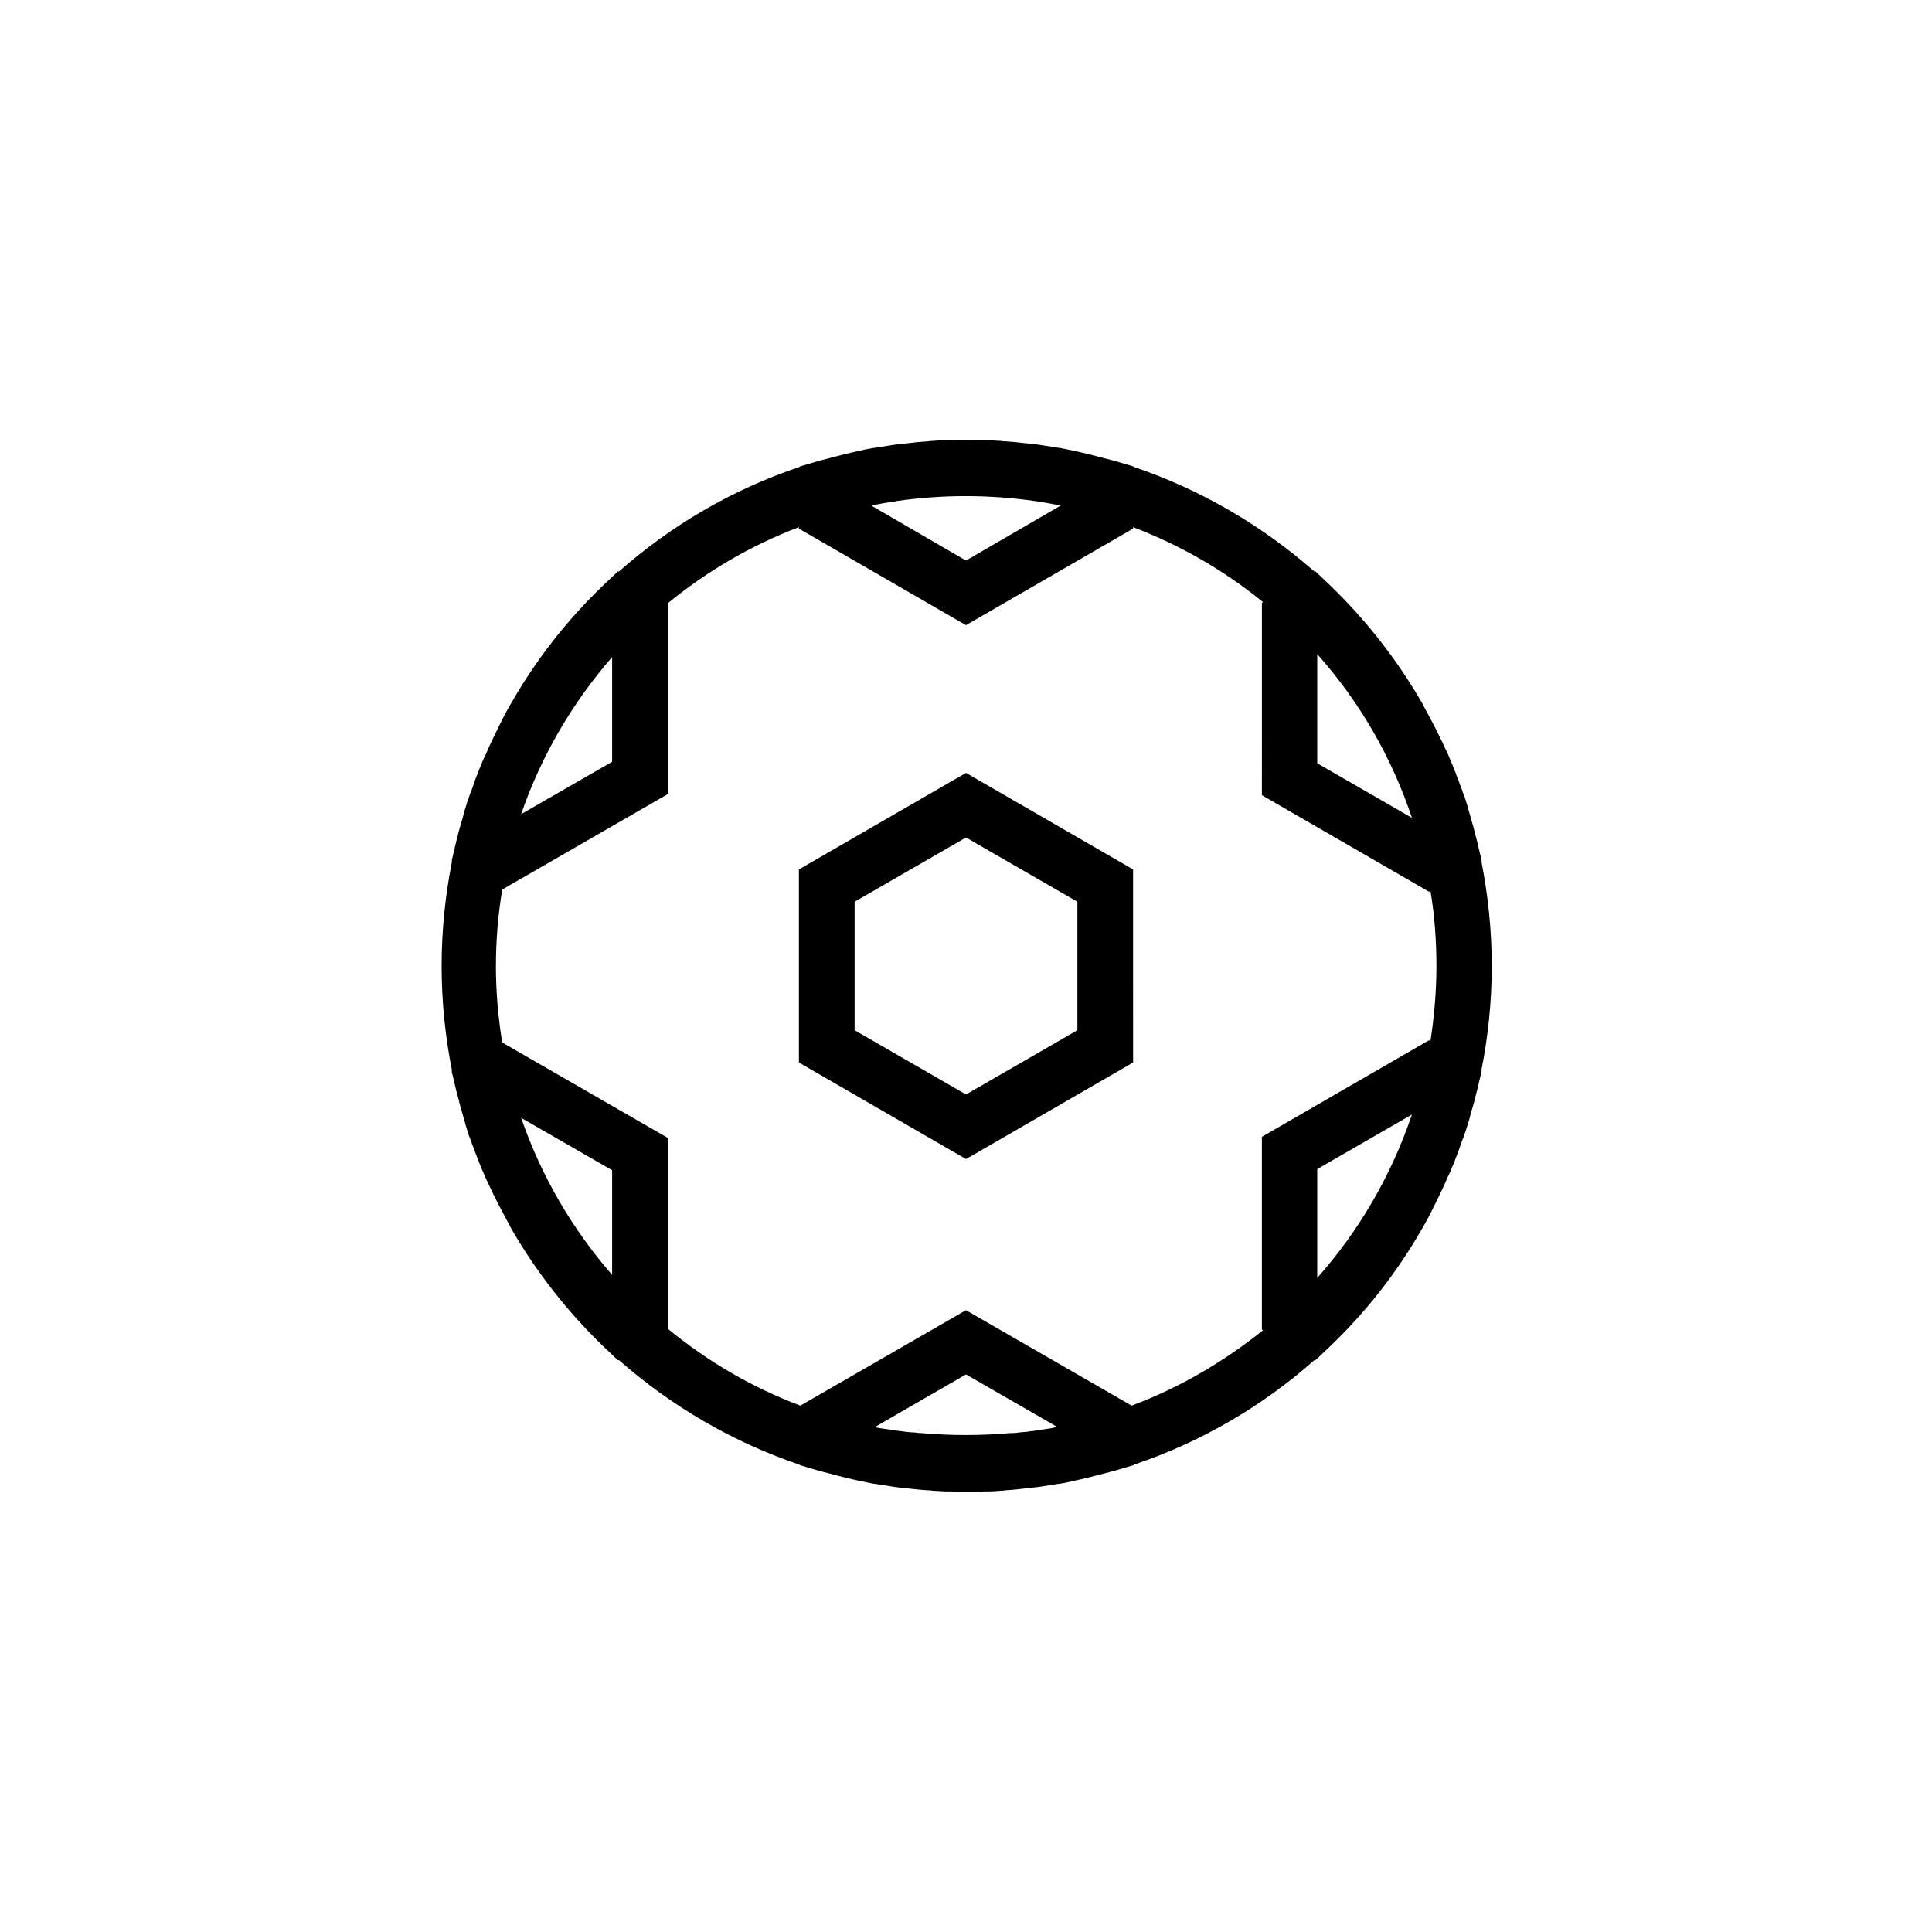
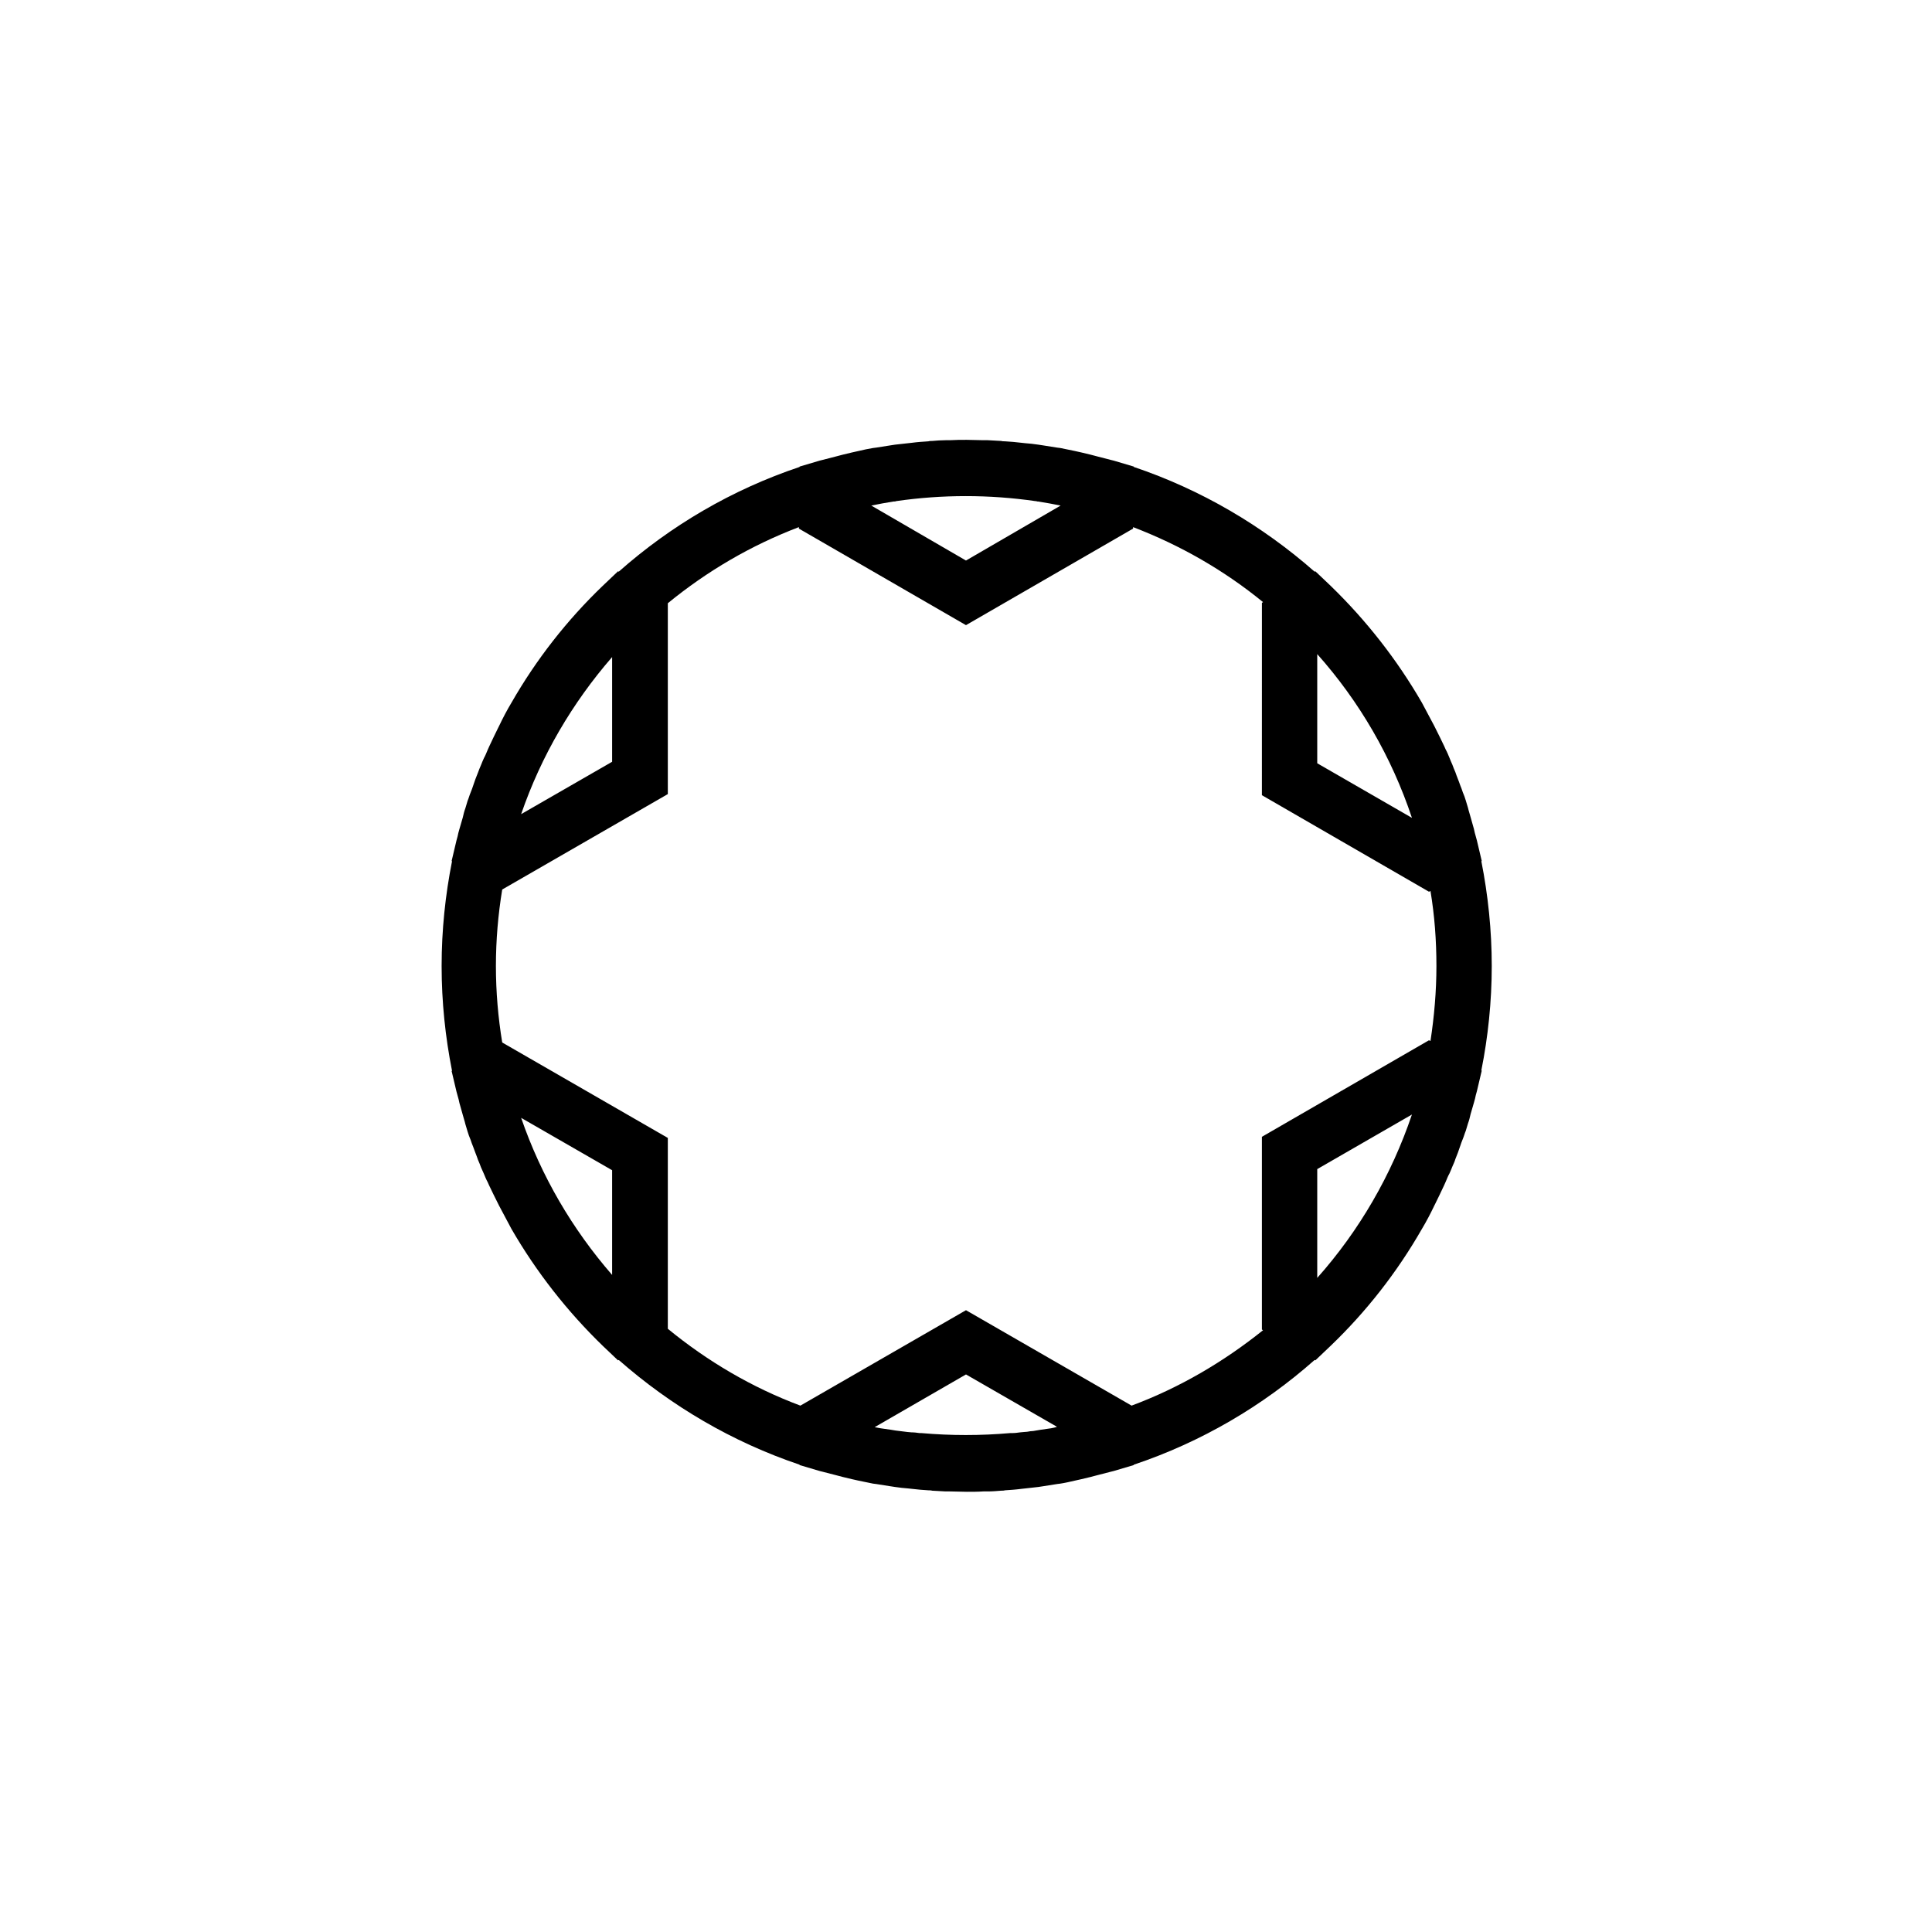
<svg xmlns="http://www.w3.org/2000/svg" fill="#000000" width="800px" height="800px" version="1.1" viewBox="144 144 512 512">
  <g>
    <path d="m539.33 400c0-9.445-0.984-18.793-2.754-27.75l0.098-0.098-1.277-5.41c-0.098-0.395-0.195-0.688-0.297-1.082-0.195-0.688-0.395-1.379-0.492-1.969-0.297-1.082-0.59-2.066-0.887-3.148-0.195-0.789-0.492-1.574-0.688-2.461-0.195-0.688-0.395-1.277-0.59-1.969-0.195-0.688-0.492-1.477-0.789-2.164-0.195-0.59-0.395-1.18-0.688-1.871-0.395-1.18-0.887-2.262-1.277-3.445-0.297-0.688-0.59-1.379-0.789-1.969-0.297-0.59-0.492-1.18-0.789-1.871-0.297-0.688-0.59-1.477-0.984-2.164-0.098-0.297-0.297-0.59-0.395-0.887-0.789-1.672-1.574-3.246-2.363-4.82-0.098-0.195-0.195-0.395-0.297-0.59-1.082-2.066-2.164-4.035-3.246-6.102-6.594-11.414-14.762-21.844-24.207-30.996l-4.035-3.836-0.195 0.098c-13.875-12.203-30.109-21.746-47.922-27.75v-0.098l-5.312-1.574c-0.297-0.098-0.492-0.098-0.789-0.195-1.18-0.297-2.262-0.59-3.445-0.887-0.59-0.195-1.277-0.297-1.871-0.492-0.789-0.195-1.574-0.395-2.461-0.59-0.59-0.098-1.18-0.297-1.77-0.395-1.277-0.297-2.559-0.492-3.836-0.789-0.297 0-0.492-0.098-0.789-0.098-1.277-0.195-2.461-0.395-3.738-0.59-0.395-0.098-0.887-0.098-1.277-0.195-1.18-0.195-2.363-0.297-3.543-0.395-0.297 0-0.59-0.098-0.887-0.098-1.477-0.195-2.953-0.297-4.43-0.395-0.297 0-0.688 0-0.984-0.098-1.18-0.098-2.363-0.098-3.543-0.195h-1.18c-1.477 0-2.953-0.098-4.43-0.098-1.477 0-2.953 0-4.43 0.098h-1.18c-1.18 0-2.363 0.098-3.543 0.195-0.297 0-0.688 0-0.984 0.098-1.477 0.098-2.953 0.195-4.43 0.395-0.297 0-0.59 0.098-0.887 0.098-1.18 0.098-2.363 0.297-3.543 0.395-0.395 0.098-0.887 0.098-1.277 0.195-1.277 0.195-2.559 0.395-3.738 0.59-0.297 0-0.492 0.098-0.789 0.098-1.277 0.195-2.559 0.492-3.836 0.789-0.59 0.098-1.18 0.297-1.77 0.395-0.789 0.195-1.672 0.395-2.461 0.59-0.59 0.195-1.277 0.297-1.871 0.492-1.18 0.297-2.262 0.59-3.445 0.887-0.297 0.098-0.492 0.098-0.789 0.195l-5.312 1.574v0.098c-17.91 6.004-34.145 15.547-47.922 27.75l-0.195-0.098-4.035 3.836c-9.445 9.055-17.613 19.484-24.207 30.996-1.18 1.969-2.262 4.035-3.246 6.102-0.098 0.195-0.195 0.395-0.297 0.59-0.789 1.574-1.574 3.246-2.363 4.922-0.098 0.297-0.297 0.59-0.395 0.887-0.297 0.688-0.59 1.477-0.984 2.164-0.297 0.59-0.492 1.18-0.789 1.871-0.297 0.688-0.59 1.379-0.789 1.969-0.492 1.18-0.887 2.262-1.277 3.445-0.195 0.59-0.395 1.18-0.688 1.871-0.297 0.688-0.492 1.477-0.789 2.164-0.195 0.688-0.395 1.277-0.59 1.969-0.297 0.789-0.492 1.574-0.688 2.461-0.297 0.984-0.59 2.066-0.887 3.051-0.195 0.688-0.395 1.379-0.492 1.969-0.098 0.395-0.195 0.688-0.297 1.082l-1.277 5.41 0.098 0.098c-1.77 8.953-2.754 18.203-2.754 27.75 0 9.543 0.984 18.793 2.754 27.75l-0.098 0.098 1.277 5.41c0.098 0.395 0.195 0.688 0.297 1.082 0.195 0.688 0.395 1.379 0.492 1.969 0.297 1.082 0.59 2.066 0.887 3.148 0.195 0.789 0.492 1.574 0.688 2.461 0.195 0.688 0.395 1.277 0.59 1.969 0.195 0.688 0.492 1.477 0.789 2.164 0.195 0.59 0.395 1.18 0.688 1.871 0.395 1.18 0.887 2.262 1.277 3.445 0.297 0.688 0.59 1.379 0.789 1.969 0.297 0.59 0.492 1.18 0.789 1.77 0.297 0.688 0.59 1.477 0.984 2.164 0.098 0.297 0.297 0.59 0.395 0.887 0.789 1.672 1.574 3.246 2.363 4.82 0.098 0.195 0.195 0.395 0.297 0.59 1.082 2.066 2.164 4.035 3.246 6.102 6.594 11.414 14.762 21.844 24.207 30.996l4.035 3.836 0.195-0.098c13.875 12.203 30.109 21.746 47.922 27.75v0.098l5.312 1.574c0.297 0.098 0.492 0.098 0.789 0.195 1.18 0.297 2.262 0.59 3.445 0.887 0.59 0.195 1.277 0.297 1.871 0.492 0.789 0.195 1.574 0.395 2.461 0.59 0.59 0.098 1.18 0.297 1.77 0.395 1.277 0.297 2.559 0.492 3.836 0.789 0.297 0 0.492 0.098 0.789 0.098 1.277 0.195 2.461 0.395 3.738 0.59 0.395 0.098 0.887 0.098 1.277 0.195 1.18 0.195 2.363 0.297 3.543 0.395 0.297 0 0.59 0.098 0.887 0.098 1.477 0.195 2.953 0.297 4.43 0.395 0.297 0 0.688 0 0.984 0.098 1.18 0.098 2.363 0.098 3.543 0.195h1.18c1.477 0 2.953 0.098 4.43 0.098 1.477 0 2.953 0 4.43-0.098h1.18c1.18 0 2.363-0.098 3.543-0.195 0.297 0 0.688 0 0.984-0.098 1.477-0.098 2.953-0.195 4.43-0.395 0.297 0 0.59-0.098 0.887-0.098 1.18-0.098 2.363-0.297 3.543-0.395 0.395-0.098 0.887-0.098 1.277-0.195 1.277-0.195 2.559-0.395 3.738-0.59 0.297 0 0.492-0.098 0.789-0.098 1.277-0.195 2.559-0.492 3.836-0.789 0.59-0.098 1.18-0.297 1.77-0.395 0.789-0.195 1.672-0.395 2.461-0.59 0.59-0.195 1.277-0.297 1.871-0.492 1.18-0.297 2.262-0.59 3.445-0.887 0.297-0.098 0.492-0.098 0.789-0.195l5.312-1.574v-0.098c17.91-6.004 34.145-15.547 47.922-27.75l0.195 0.098 4.035-3.836c9.445-9.055 17.613-19.484 24.207-30.996 1.18-1.969 2.262-4.035 3.246-6.102 0.098-0.195 0.195-0.395 0.297-0.59 0.789-1.574 1.574-3.246 2.363-4.922 0.098-0.297 0.297-0.59 0.395-0.887 0.297-0.688 0.59-1.477 0.984-2.164 0.297-0.59 0.492-1.18 0.789-1.871 0.297-0.688 0.59-1.277 0.789-1.969 0.492-1.18 0.887-2.262 1.277-3.445 0.195-0.59 0.395-1.18 0.688-1.871 0.297-0.688 0.492-1.477 0.789-2.164 0.195-0.688 0.395-1.277 0.59-1.969 0.297-0.789 0.492-1.574 0.688-2.461 0.297-0.984 0.59-2.066 0.887-3.051 0.195-0.688 0.395-1.379 0.492-1.969 0.098-0.395 0.195-0.688 0.297-1.082l1.277-5.41-0.098-0.098c1.77-8.855 2.754-18.203 2.754-27.648zm-46.246-82.656c11.121 12.496 19.68 27.16 25.094 43.395l-25.094-14.465zm-112.28-40.445h0.195c0.195 0 0.297 0 0.492-0.098 12.203-1.77 24.699-1.77 36.898 0 0.195 0 0.297 0 0.492 0.098h0.195c1.969 0.297 4.035 0.688 6.004 1.082l-25.086 14.566-25.094-14.566c1.969-0.391 3.938-0.785 5.902-1.082zm-74.586 41.23v27.75l-24.109 13.875c5.316-15.449 13.582-29.52 24.109-41.625zm0 163.74c-10.527-12.102-18.793-26.176-24.109-41.625l24.109 13.875zm116.31 40.641c-0.195 0-0.492 0.098-0.688 0.098-0.688 0.098-1.379 0.195-2.066 0.297-0.395 0.098-0.789 0.098-1.18 0.195-0.492 0.098-1.082 0.195-1.574 0.195-0.492 0.098-1.082 0.195-1.574 0.195-0.395 0-0.688 0.098-1.082 0.098-0.688 0.098-1.379 0.195-2.164 0.195h-0.492c-7.773 0.688-15.742 0.688-23.52 0h-0.492c-0.688-0.098-1.379-0.195-2.164-0.195-0.395 0-0.688-0.098-1.082-0.098-0.492-0.098-1.082-0.098-1.574-0.195-0.492-0.098-1.082-0.098-1.574-0.195-0.395-0.098-0.789-0.098-1.18-0.195-0.688-0.098-1.379-0.195-2.066-0.297-0.195 0-0.492-0.098-0.688-0.098-0.492-0.098-1.082-0.195-1.574-0.297l24.203-13.973 24.109 13.875c-0.496 0.195-1.086 0.297-1.578 0.395zm21.355-6.004-43.887-25.289-43.887 25.289c-12.891-4.82-24.699-11.809-35.129-20.367v-50.578l-43.887-25.289c-1.082-6.594-1.672-13.383-1.672-20.27s0.59-13.676 1.672-20.27l43.887-25.289v-50.578c10.332-8.461 22.043-15.352 34.734-20.172v0.395l44.281 25.586 44.281-25.586v-0.395c12.594 4.82 24.207 11.512 34.441 19.875l-0.297 0.195-0.004 50.973 44.281 25.586 0.395-0.195c1.082 6.496 1.574 13.086 1.574 19.875s-0.59 13.383-1.574 19.875l-0.395-0.195-44.281 25.586v51.07l0.297 0.195c-10.43 8.363-22.141 15.25-34.832 19.973zm49.199-33.848v-28.832l25.094-14.465c-5.414 16.039-13.977 30.797-25.094 43.297z" />
-     <path d="m355.72 374.41v51.168l44.281 25.586 44.281-25.586-0.004-51.168-44.281-25.586zm73.801 42.609-29.52 17.023-29.52-17.023v-34.047l29.52-17.023 29.52 17.023z" />
  </g>
</svg>